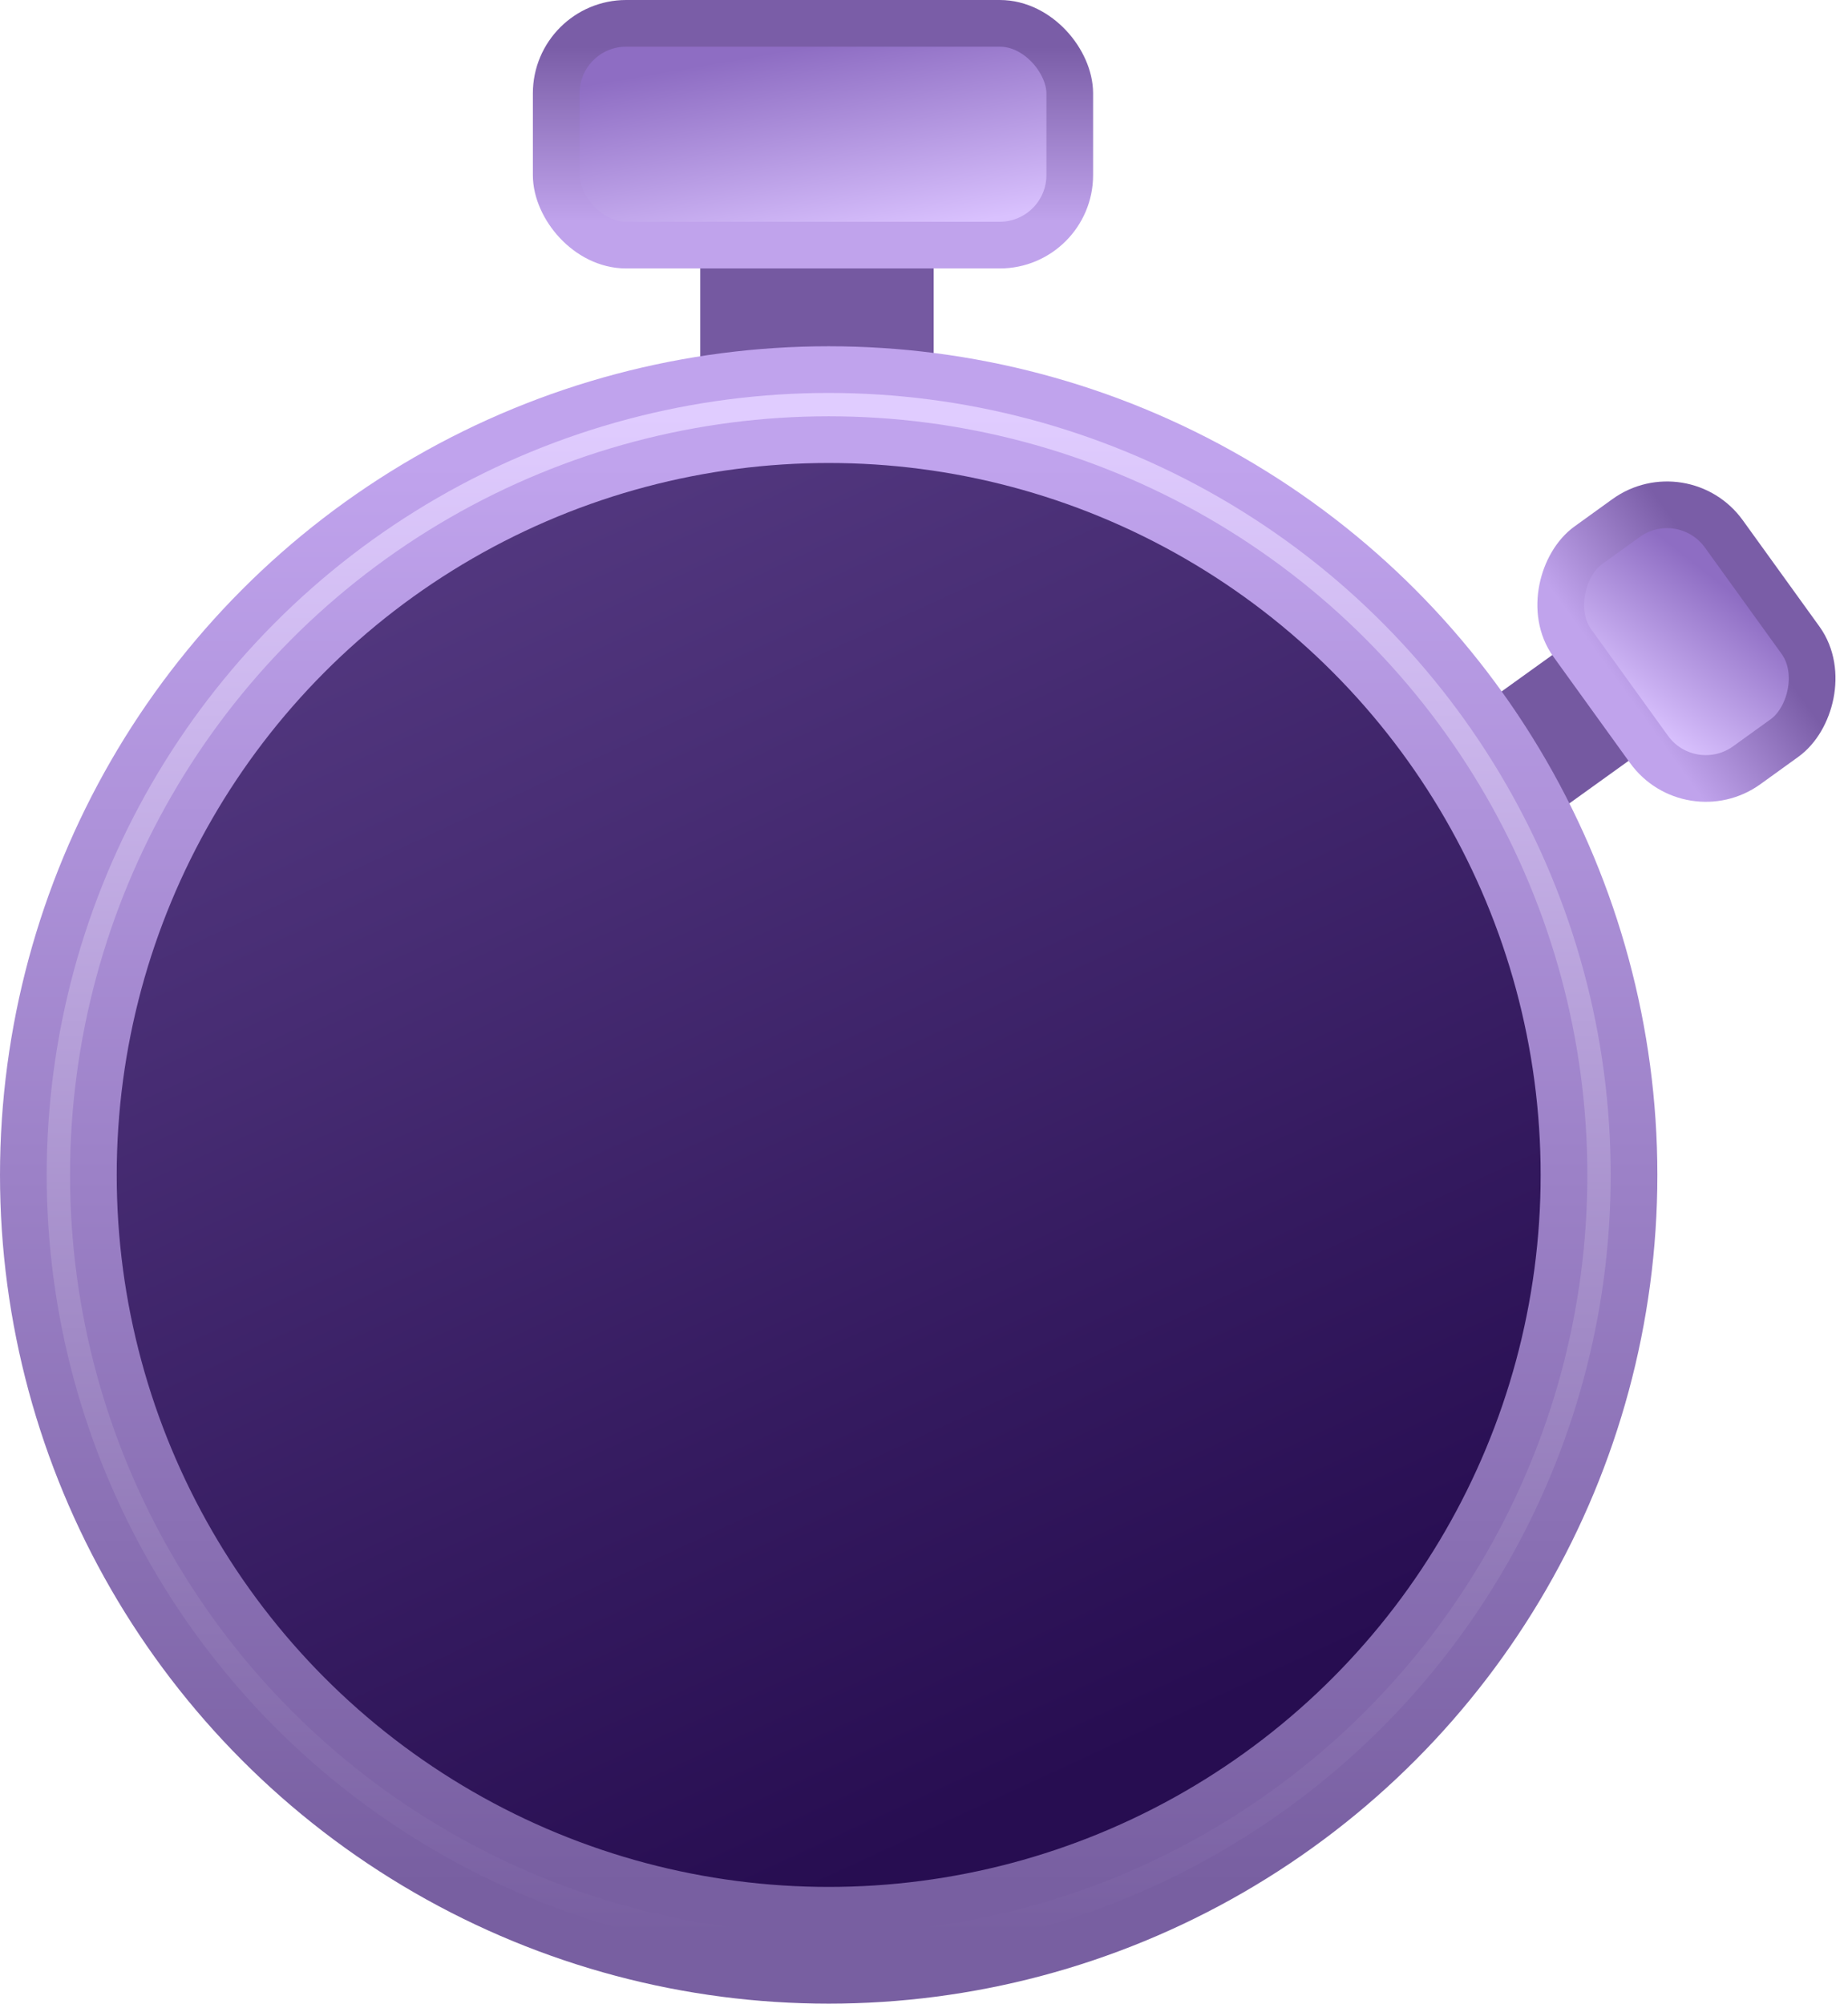
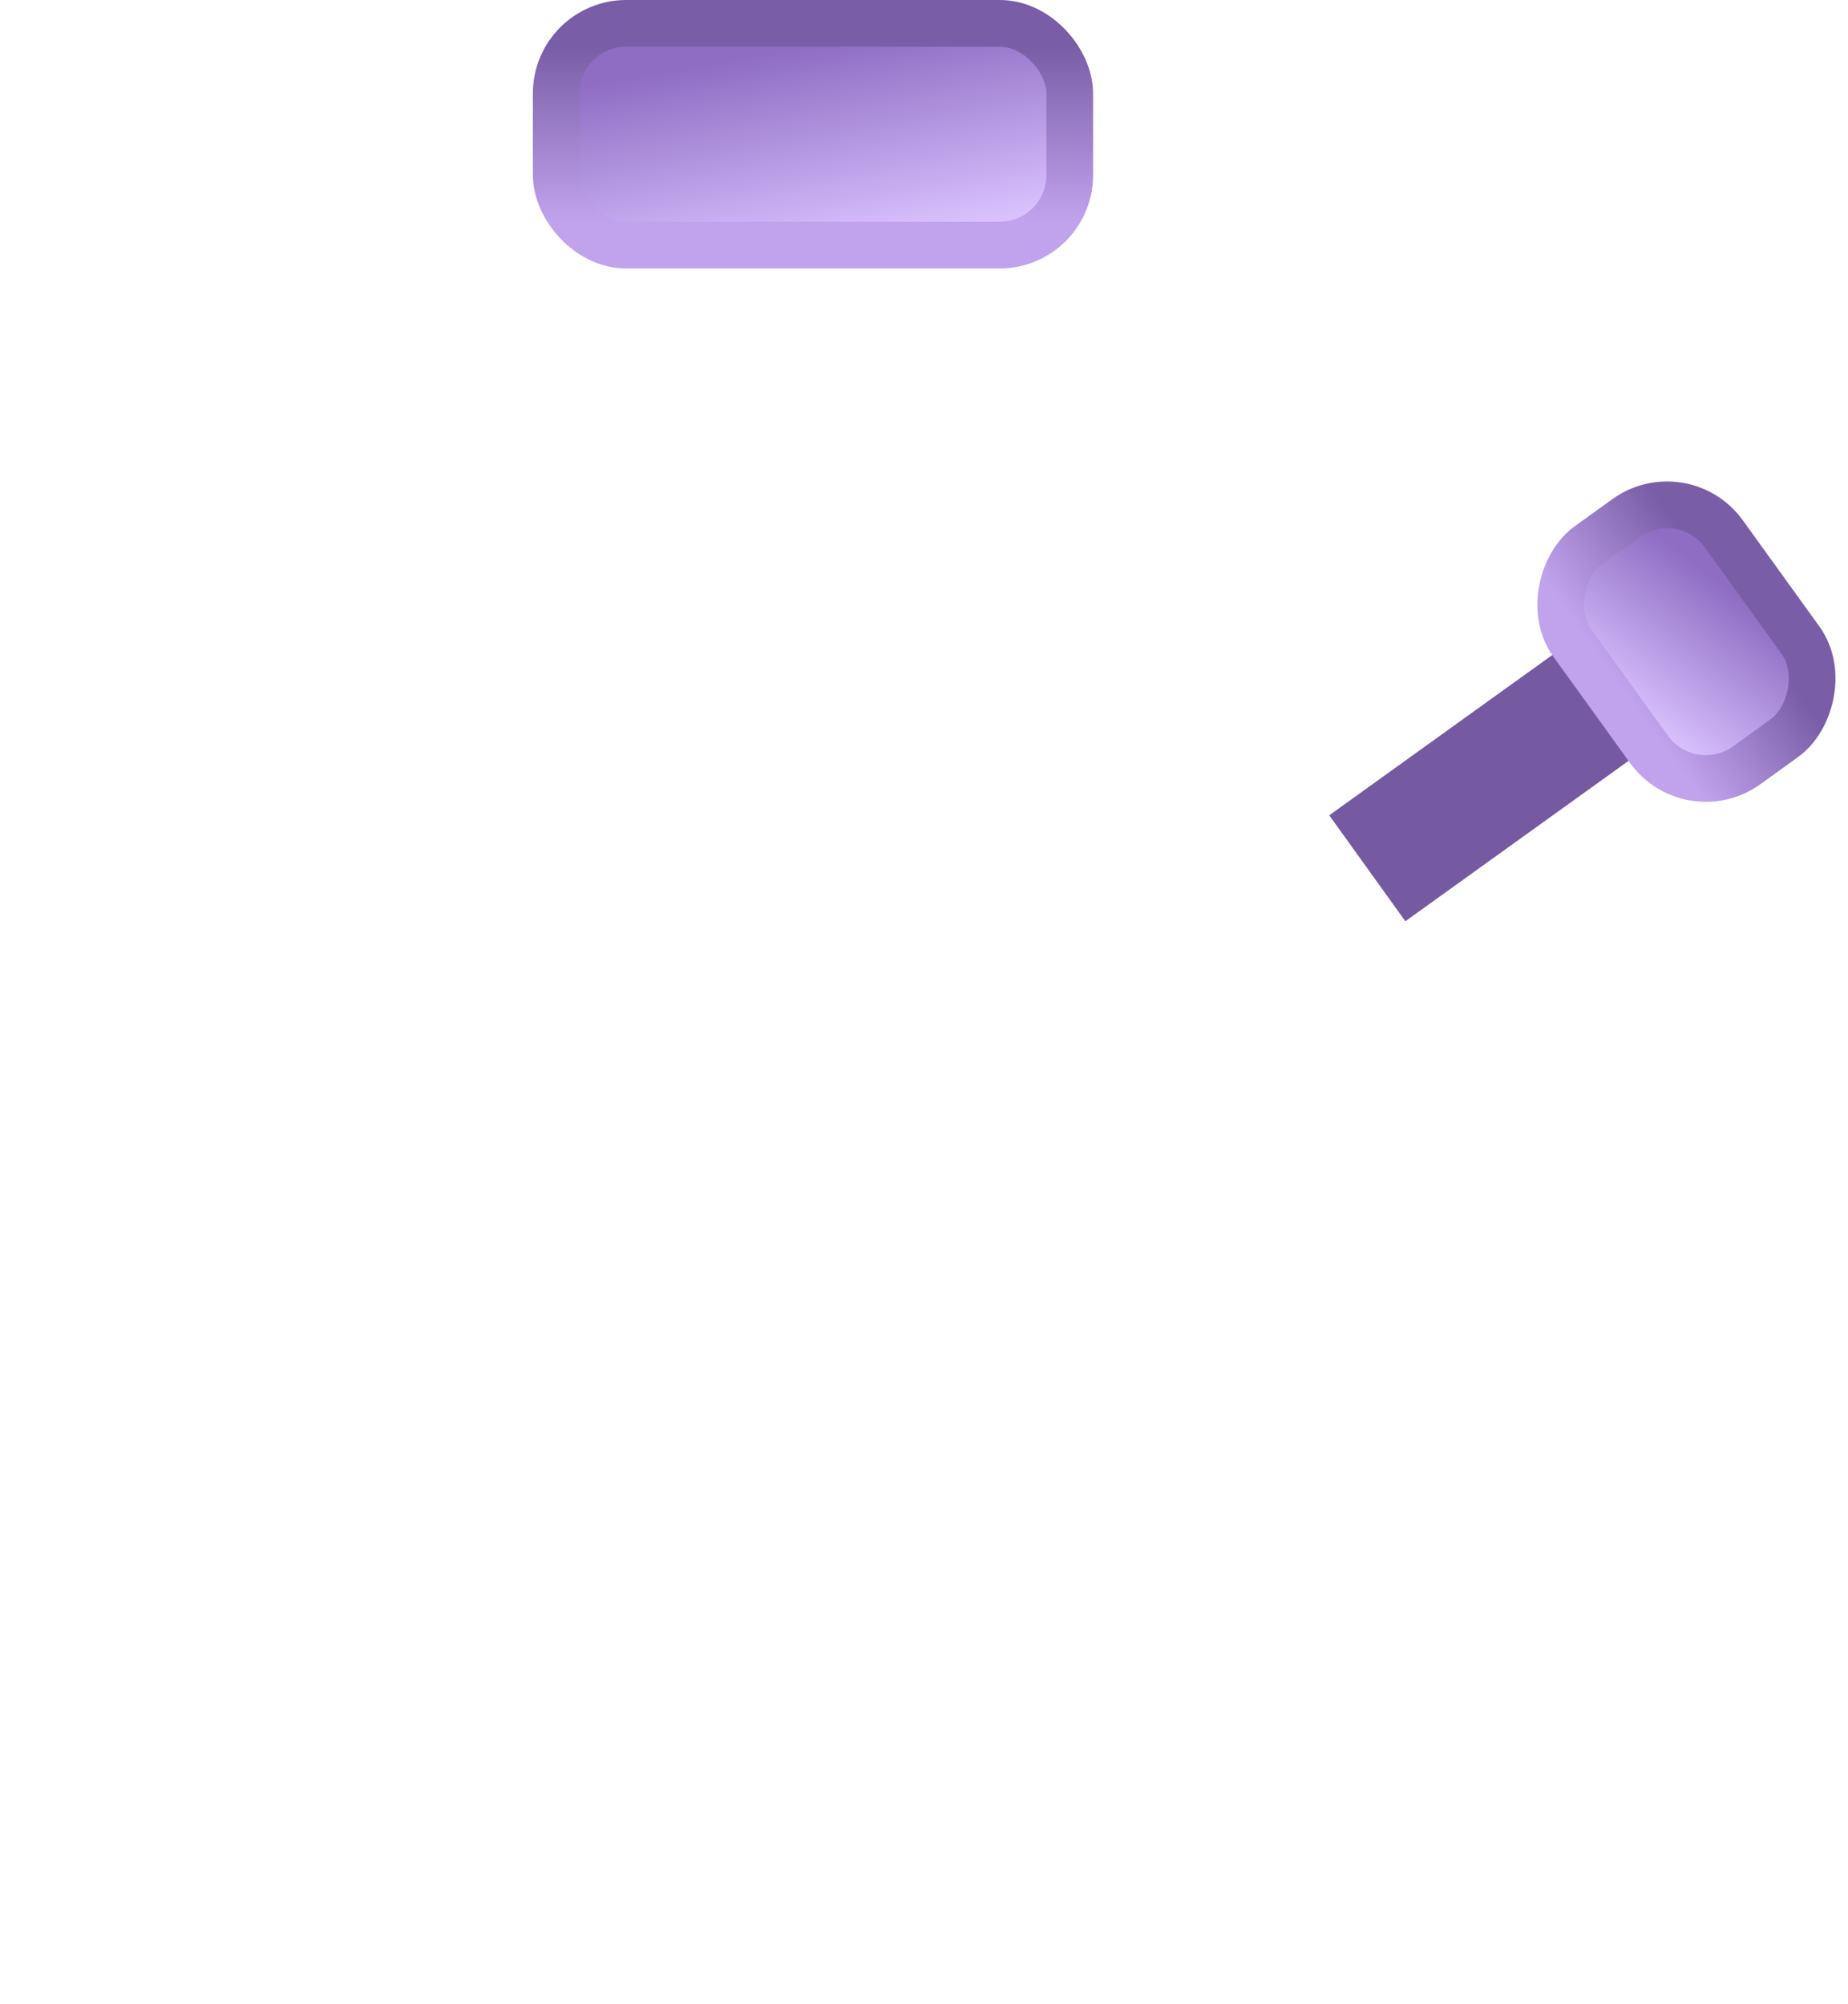
<svg xmlns="http://www.w3.org/2000/svg" width="95" height="103" viewBox="0 0 95 103" fill="none">
-   <rect x="35.997" y="9.4" width="12" height="16.8" fill="#7559A1" />
  <rect x="81.975" y="32.108" width="6.706" height="16.8" transform="rotate(54.299 81.975 32.108)" fill="#7559A1" />
-   <circle cx="42.6" cy="60.4" r="39.6" transform="rotate(180 42.6 60.4)" fill="url(#paint0_linear_188_1273)" stroke="url(#paint1_linear_188_1273)" stroke-width="6" />
-   <circle cx="42.601" cy="60.4" r="39.6" transform="rotate(180 42.601 60.4)" stroke="url(#paint2_linear_188_1273)" stroke-width="1.2" />
  <rect x="28.593" y="1.2" width="26.4" height="11.4" rx="3.6" fill="url(#paint3_linear_188_1273)" stroke="url(#paint4_linear_188_1273)" stroke-width="2.4" />
  <rect x="86.511" y="24.525" width="13.936" height="9.6" rx="3.6" transform="rotate(54.199 86.511 24.525)" fill="url(#paint5_linear_188_1273)" stroke="url(#paint6_linear_188_1273)" stroke-width="2.4" />
  <defs>
    <linearGradient id="paint0_linear_188_1273" x1="35.4" y1="26.799" x2="67.8" y2="96.999" gradientUnits="userSpaceOnUse">
      <stop stop-color="#270D51" />
      <stop offset="1" stop-color="#563B83" />
    </linearGradient>
    <linearGradient id="paint1_linear_188_1273" x1="42.6" y1="96.999" x2="42.6" y2="23.799" gradientUnits="userSpaceOnUse">
      <stop stop-color="#C0A3ED" />
      <stop offset="1" stop-color="#785FA1" />
    </linearGradient>
    <linearGradient id="paint2_linear_188_1273" x1="42.601" y1="99.4" x2="42.601" y2="21.4" gradientUnits="userSpaceOnUse">
      <stop stop-color="#E0CCFF" />
      <stop offset="1" stop-color="#785FA1" />
    </linearGradient>
    <linearGradient id="paint3_linear_188_1273" x1="39.432" y1="2.769" x2="41.192" y2="12.934" gradientUnits="userSpaceOnUse">
      <stop stop-color="#8E6DC3" />
      <stop offset="1" stop-color="#D9C1FE" />
    </linearGradient>
    <linearGradient id="paint4_linear_188_1273" x1="41.793" y1="11.4" x2="41.793" y2="2.4" gradientUnits="userSpaceOnUse">
      <stop stop-color="#C0A3EC" />
      <stop offset="1" stop-color="#7A5DA7" />
    </linearGradient>
    <linearGradient id="paint5_linear_188_1273" x1="90.873" y1="26.495" x2="93.1" y2="34.23" gradientUnits="userSpaceOnUse">
      <stop stop-color="#8E6DC3" />
      <stop offset="1" stop-color="#D9C1FE" />
    </linearGradient>
    <linearGradient id="paint6_linear_188_1273" x1="92.007" y1="33.4" x2="92.007" y2="26.2" gradientUnits="userSpaceOnUse">
      <stop stop-color="#C0A3EC" />
      <stop offset="1" stop-color="#7A5DA7" />
    </linearGradient>
  </defs>
</svg>